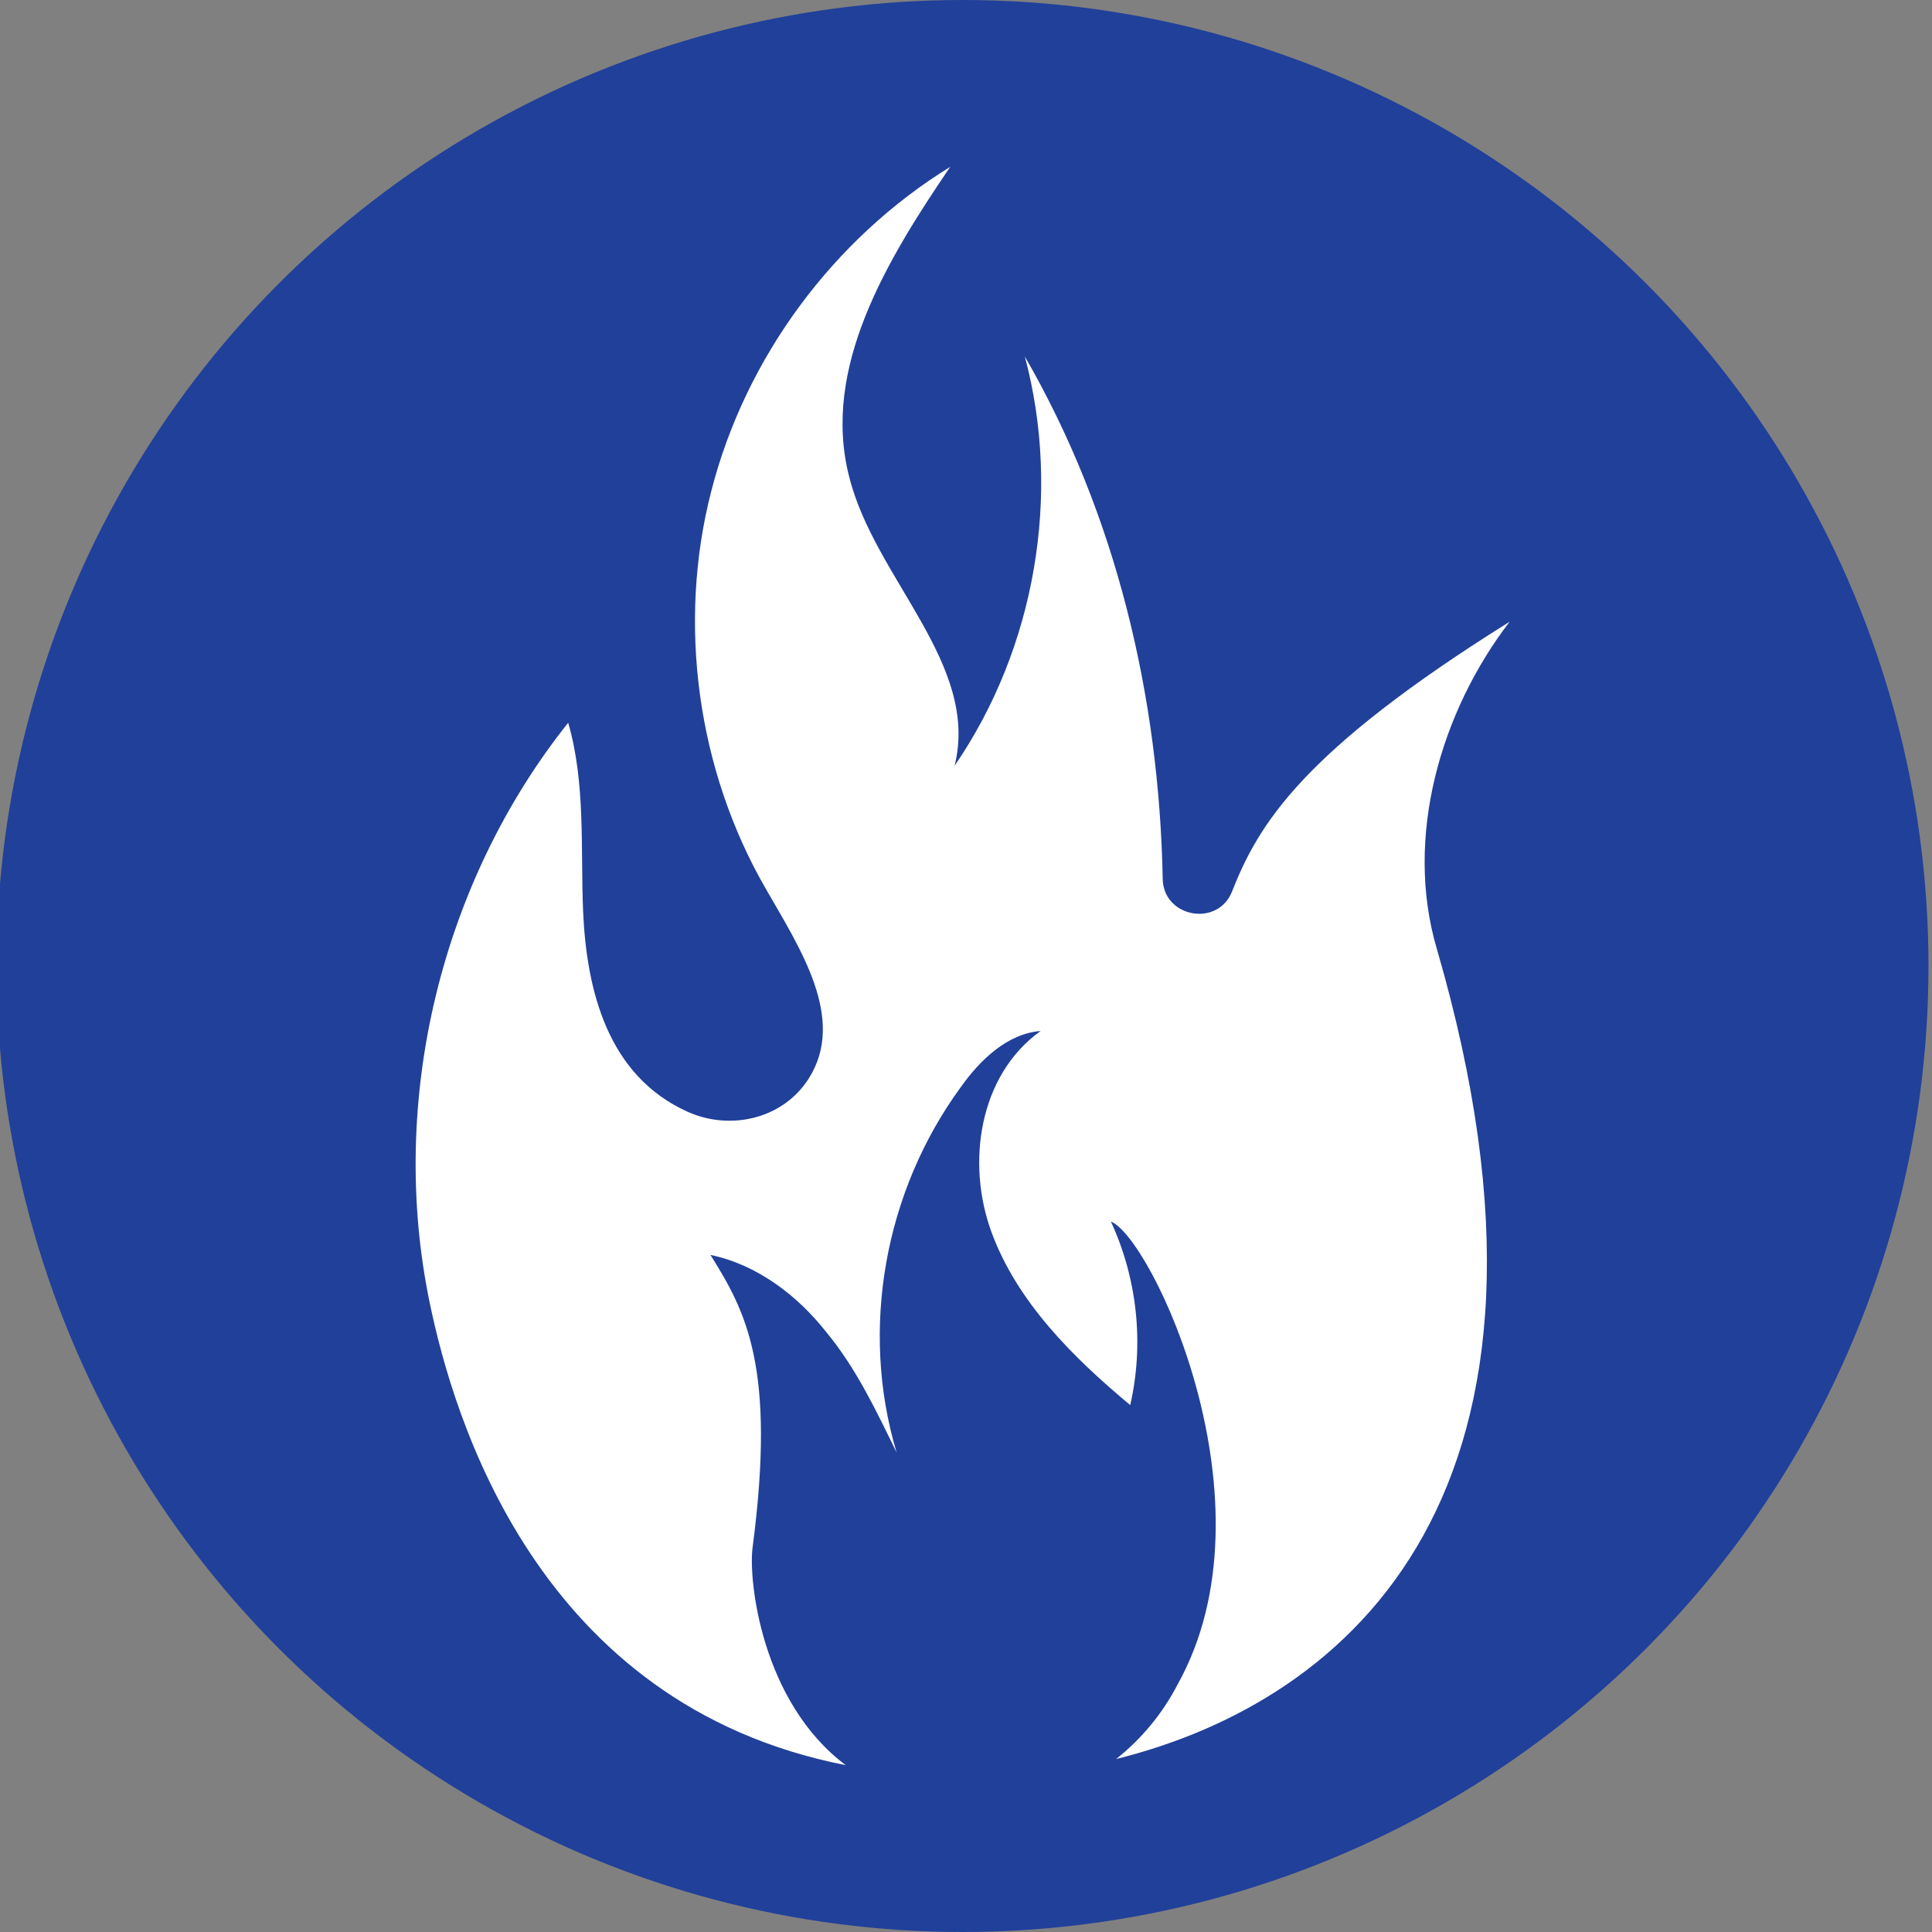
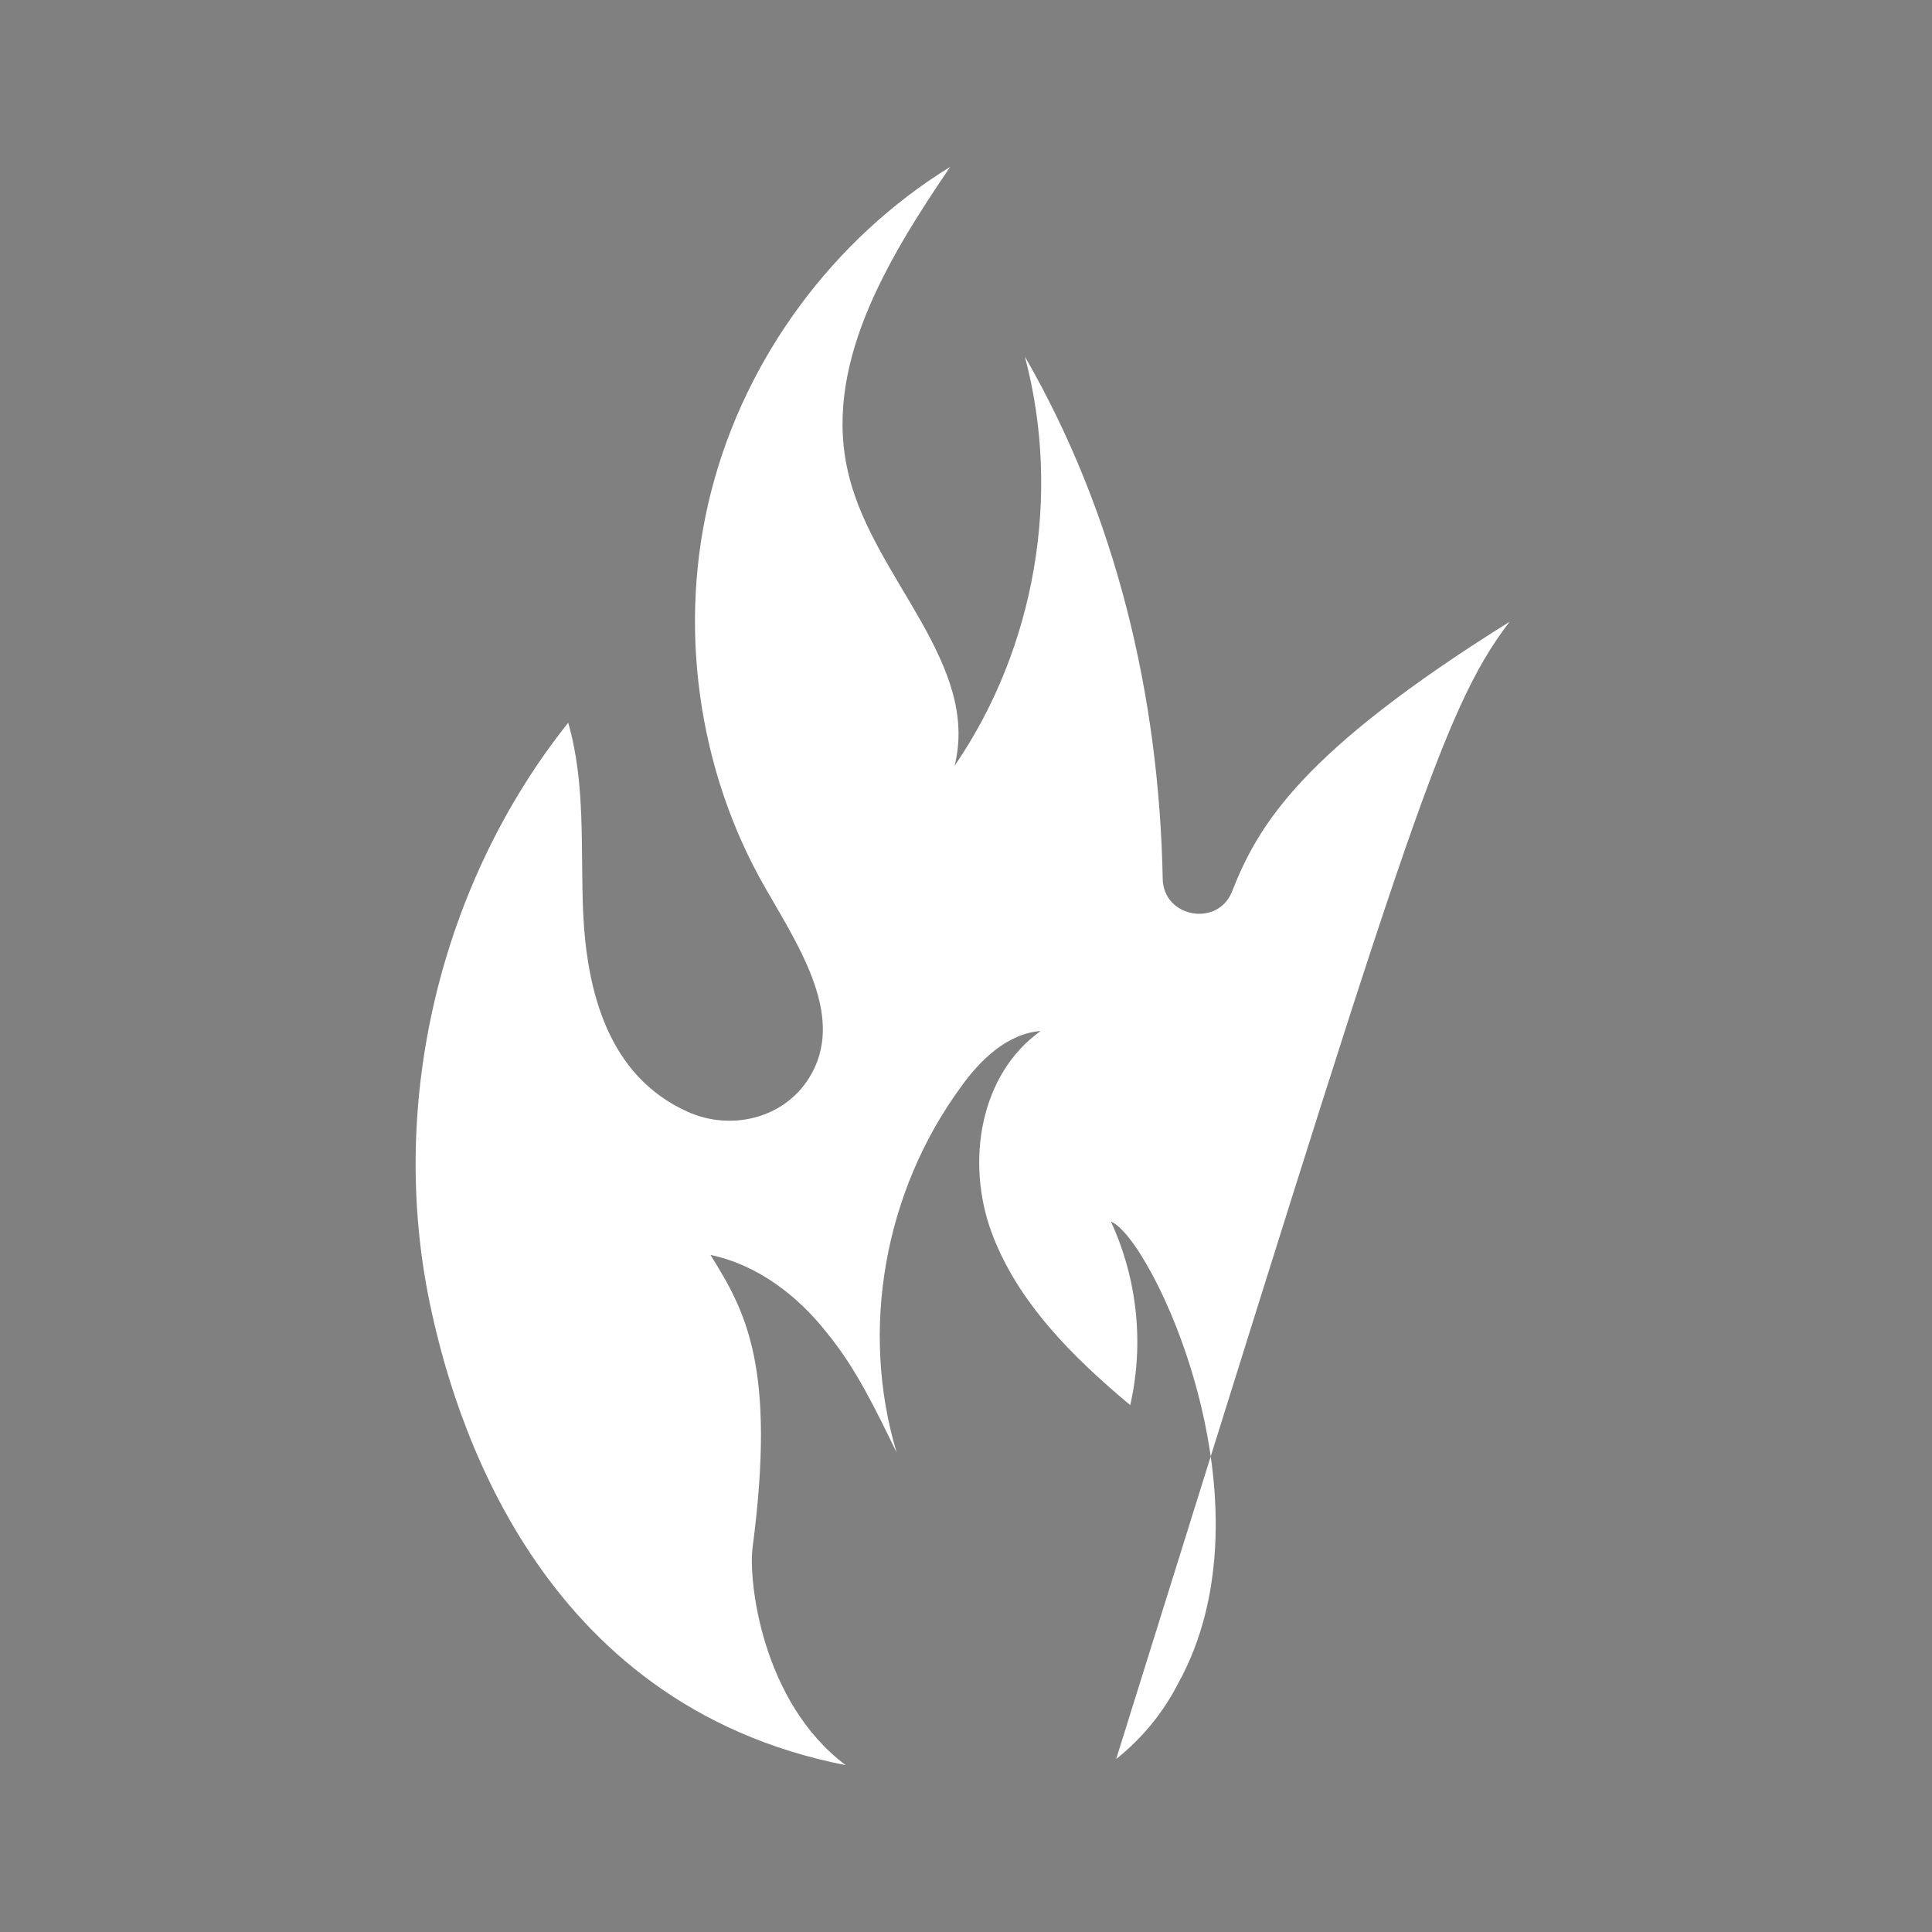
<svg xmlns="http://www.w3.org/2000/svg" version="1.1" id="Layer_1" x="0px" y="0px" width="220px" height="220px" viewBox="0 0 220 220" style="enable-background:new 0 0 220 220;" xml:space="preserve">
  <rect x="0" y="0" width="220" height="220" fill="#808080" stroke="none" />
  <style type="text/css">
	.st0{fill:#21409A;}
	.st1{fill:#FFFFFF;}
</style>
  <g>
-     <circle id="XMLID_1609_" class="st0" cx="109.6" cy="110" r="110" />
-     <path id="XMLID_1671_" class="st1" d="M171.9,70.8c-23.7,14.8-28.6,23.1-31.6,30.7c-1.6,4.1-7.8,3-7.9-1.4   c-0.4-20.8-5.3-41.5-15.7-59.5c4.2,15.7,1.2,33.2-8,46.6c2.9-11.6-9.1-21.3-12-32.9C93.5,41.9,101,29.6,108.2,19   C94.9,27.2,84.9,40.7,81,55.9c-3.9,15.1-1.6,31.8,6.2,45.3c3.9,6.8,9.2,14.8,4.9,21.6c-2.9,4.6-8.9,6-13.8,3.8   c-9.1-4.1-11.5-13.8-11.9-22.8c-0.3-7.2,0.3-14.6-1.7-21.5c-14.5,18.2-20.5,43-15.8,65.9c2.7,13.1,12.2,45.9,47.4,52.8   c-9.6-7.2-11.1-21.1-10.6-24.8c2.7-20.6-0.8-26.9-4.8-33.3c5.3,1.1,9.9,4.6,13.2,8.8c3.4,4.1,5.7,9,8,13.7   c-4.2-14-1.4-29.7,7.3-41.6c2.2-3.1,5.3-6.1,9.1-6.4c-7,5-8.5,15-5.6,22.9c2.9,7.9,9.2,14.2,15.8,19.7c1.6-7,0.8-14.4-2.2-20.9   c4.6,1.8,19.1,32.1,7.6,52.7c-1.7,3.3-4.1,6.2-7,8.5c26.6-6.6,54.5-30.5,36.5-92.3C159.9,95.4,164,81.1,171.9,70.8z" />
+     <path id="XMLID_1671_" class="st1" d="M171.9,70.8c-23.7,14.8-28.6,23.1-31.6,30.7c-1.6,4.1-7.8,3-7.9-1.4   c-0.4-20.8-5.3-41.5-15.7-59.5c4.2,15.7,1.2,33.2-8,46.6c2.9-11.6-9.1-21.3-12-32.9C93.5,41.9,101,29.6,108.2,19   C94.9,27.2,84.9,40.7,81,55.9c-3.9,15.1-1.6,31.8,6.2,45.3c3.9,6.8,9.2,14.8,4.9,21.6c-2.9,4.6-8.9,6-13.8,3.8   c-9.1-4.1-11.5-13.8-11.9-22.8c-0.3-7.2,0.3-14.6-1.7-21.5c-14.5,18.2-20.5,43-15.8,65.9c2.7,13.1,12.2,45.9,47.4,52.8   c-9.6-7.2-11.1-21.1-10.6-24.8c2.7-20.6-0.8-26.9-4.8-33.3c5.3,1.1,9.9,4.6,13.2,8.8c3.4,4.1,5.7,9,8,13.7   c-4.2-14-1.4-29.7,7.3-41.6c2.2-3.1,5.3-6.1,9.1-6.4c-7,5-8.5,15-5.6,22.9c2.9,7.9,9.2,14.2,15.8,19.7c1.6-7,0.8-14.4-2.2-20.9   c4.6,1.8,19.1,32.1,7.6,52.7c-1.7,3.3-4.1,6.2-7,8.5C159.9,95.4,164,81.1,171.9,70.8z" />
  </g>
</svg>